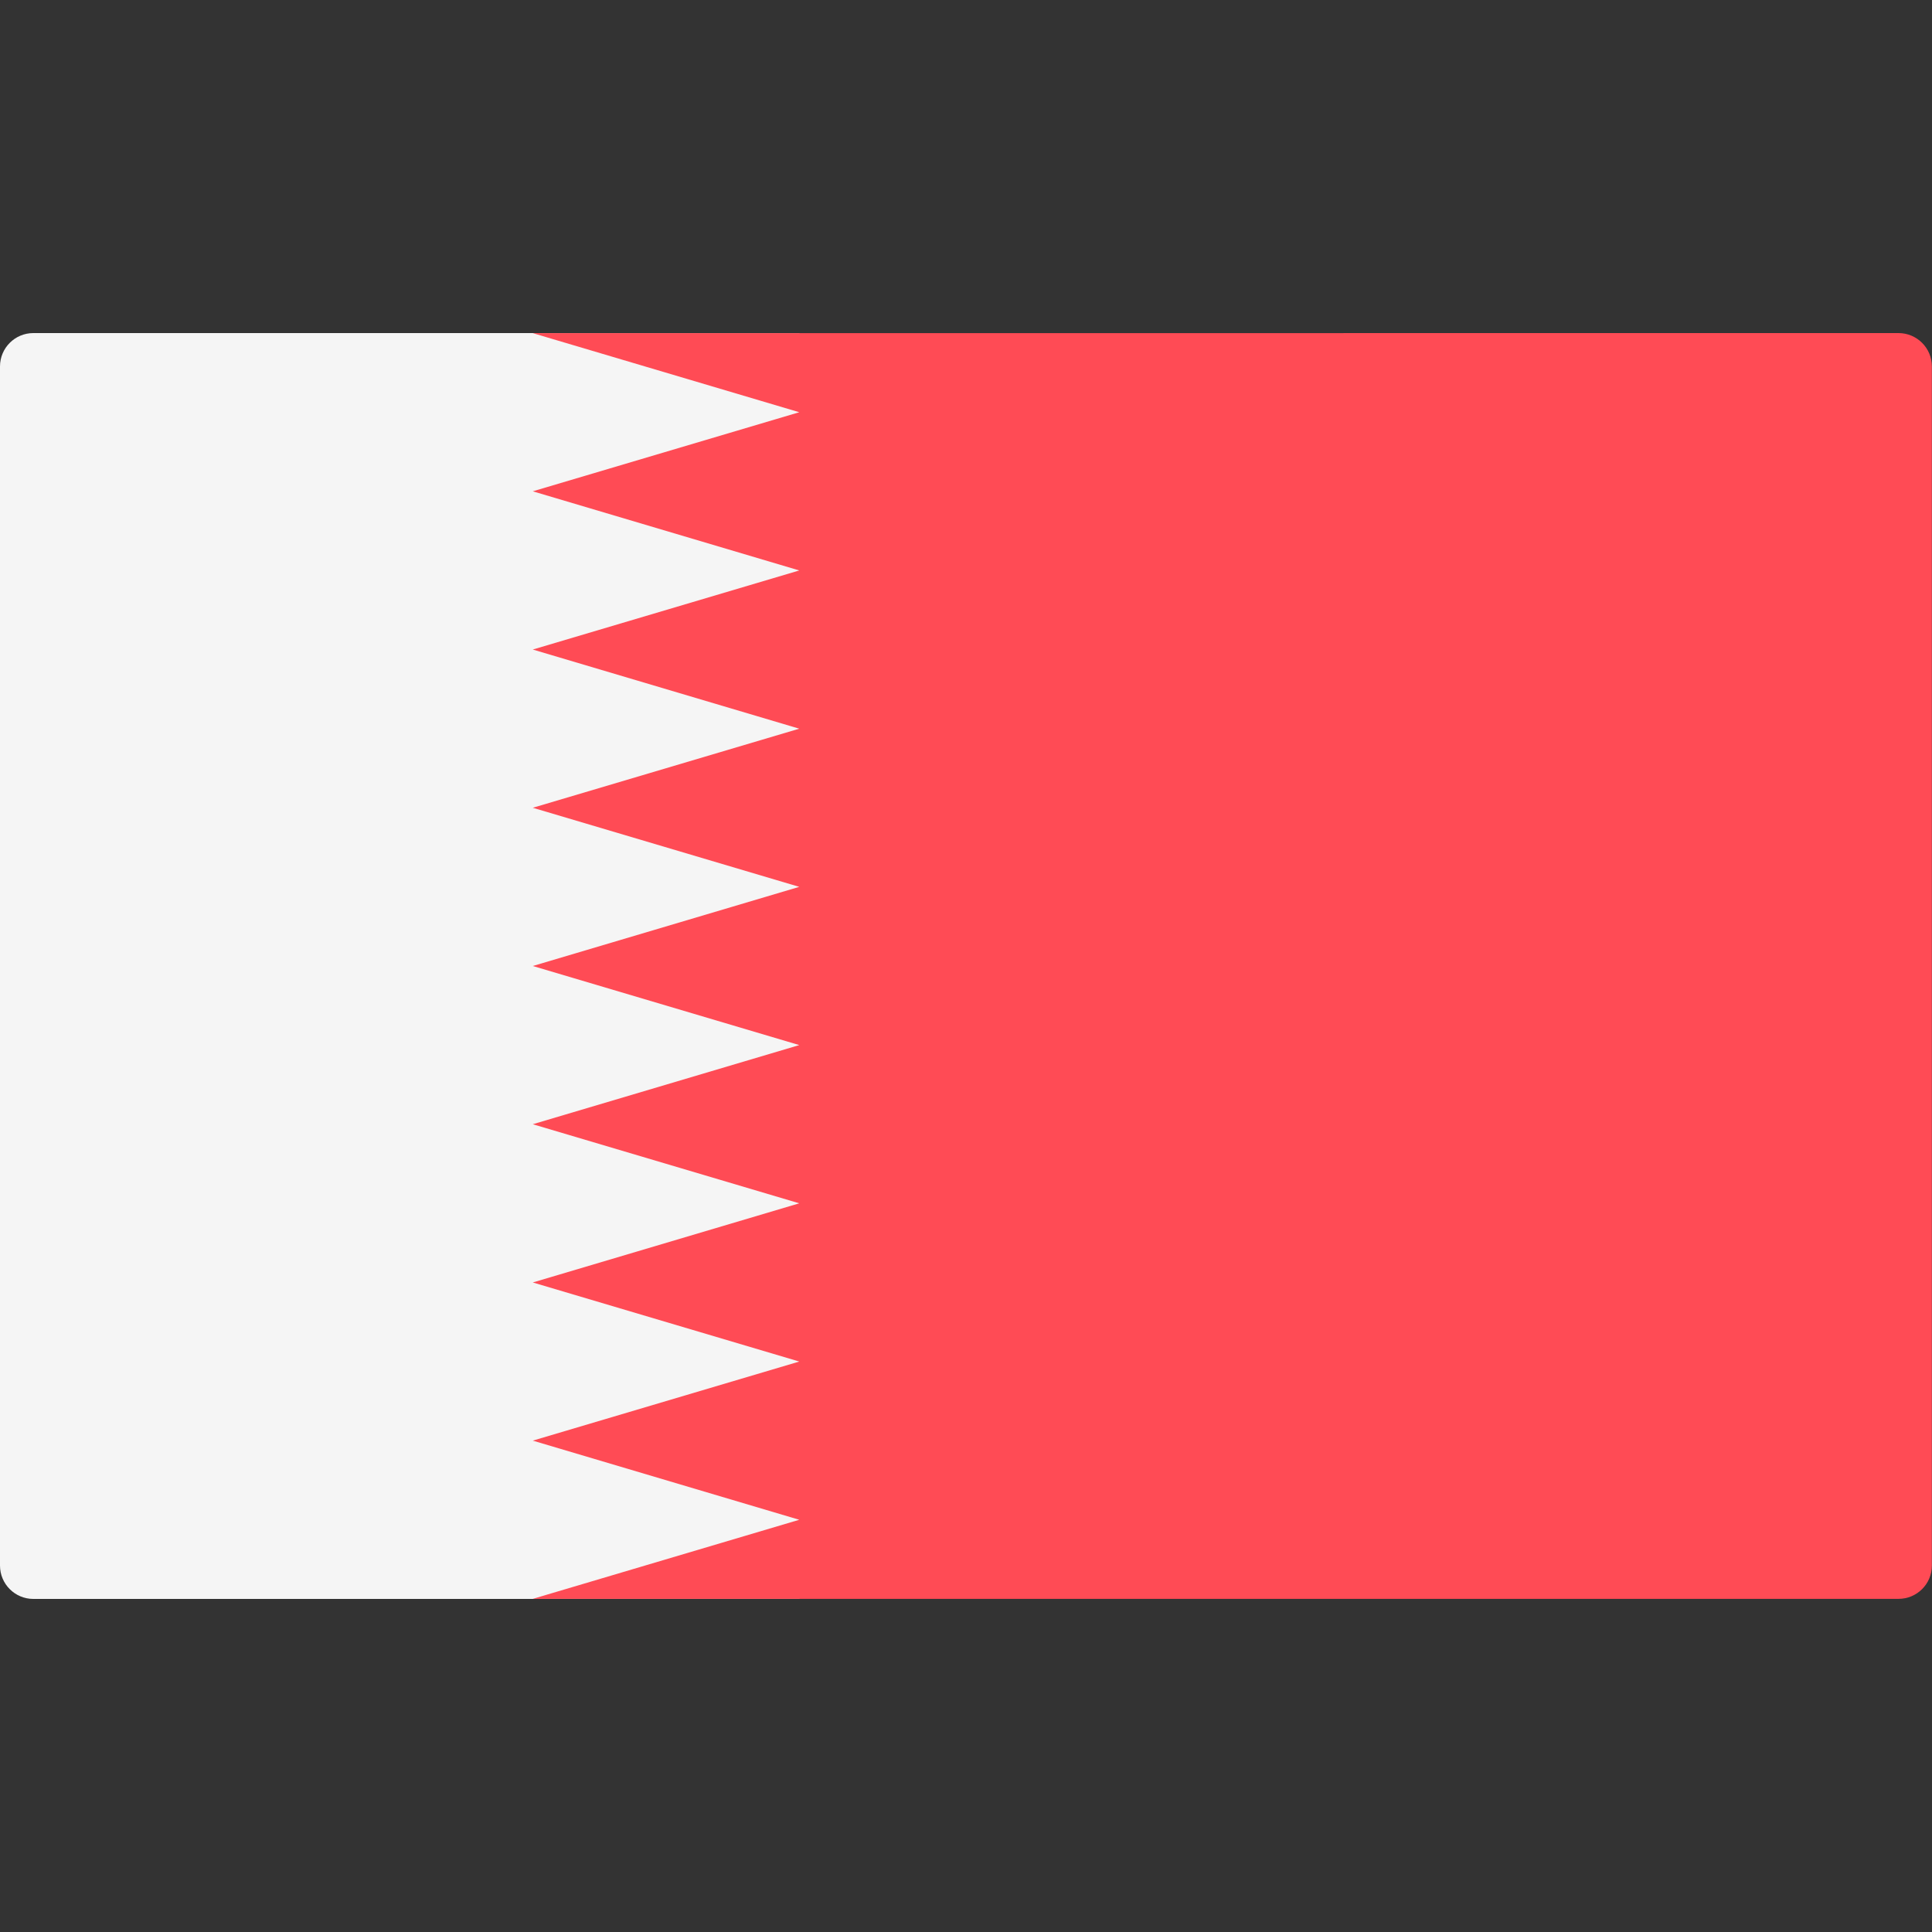
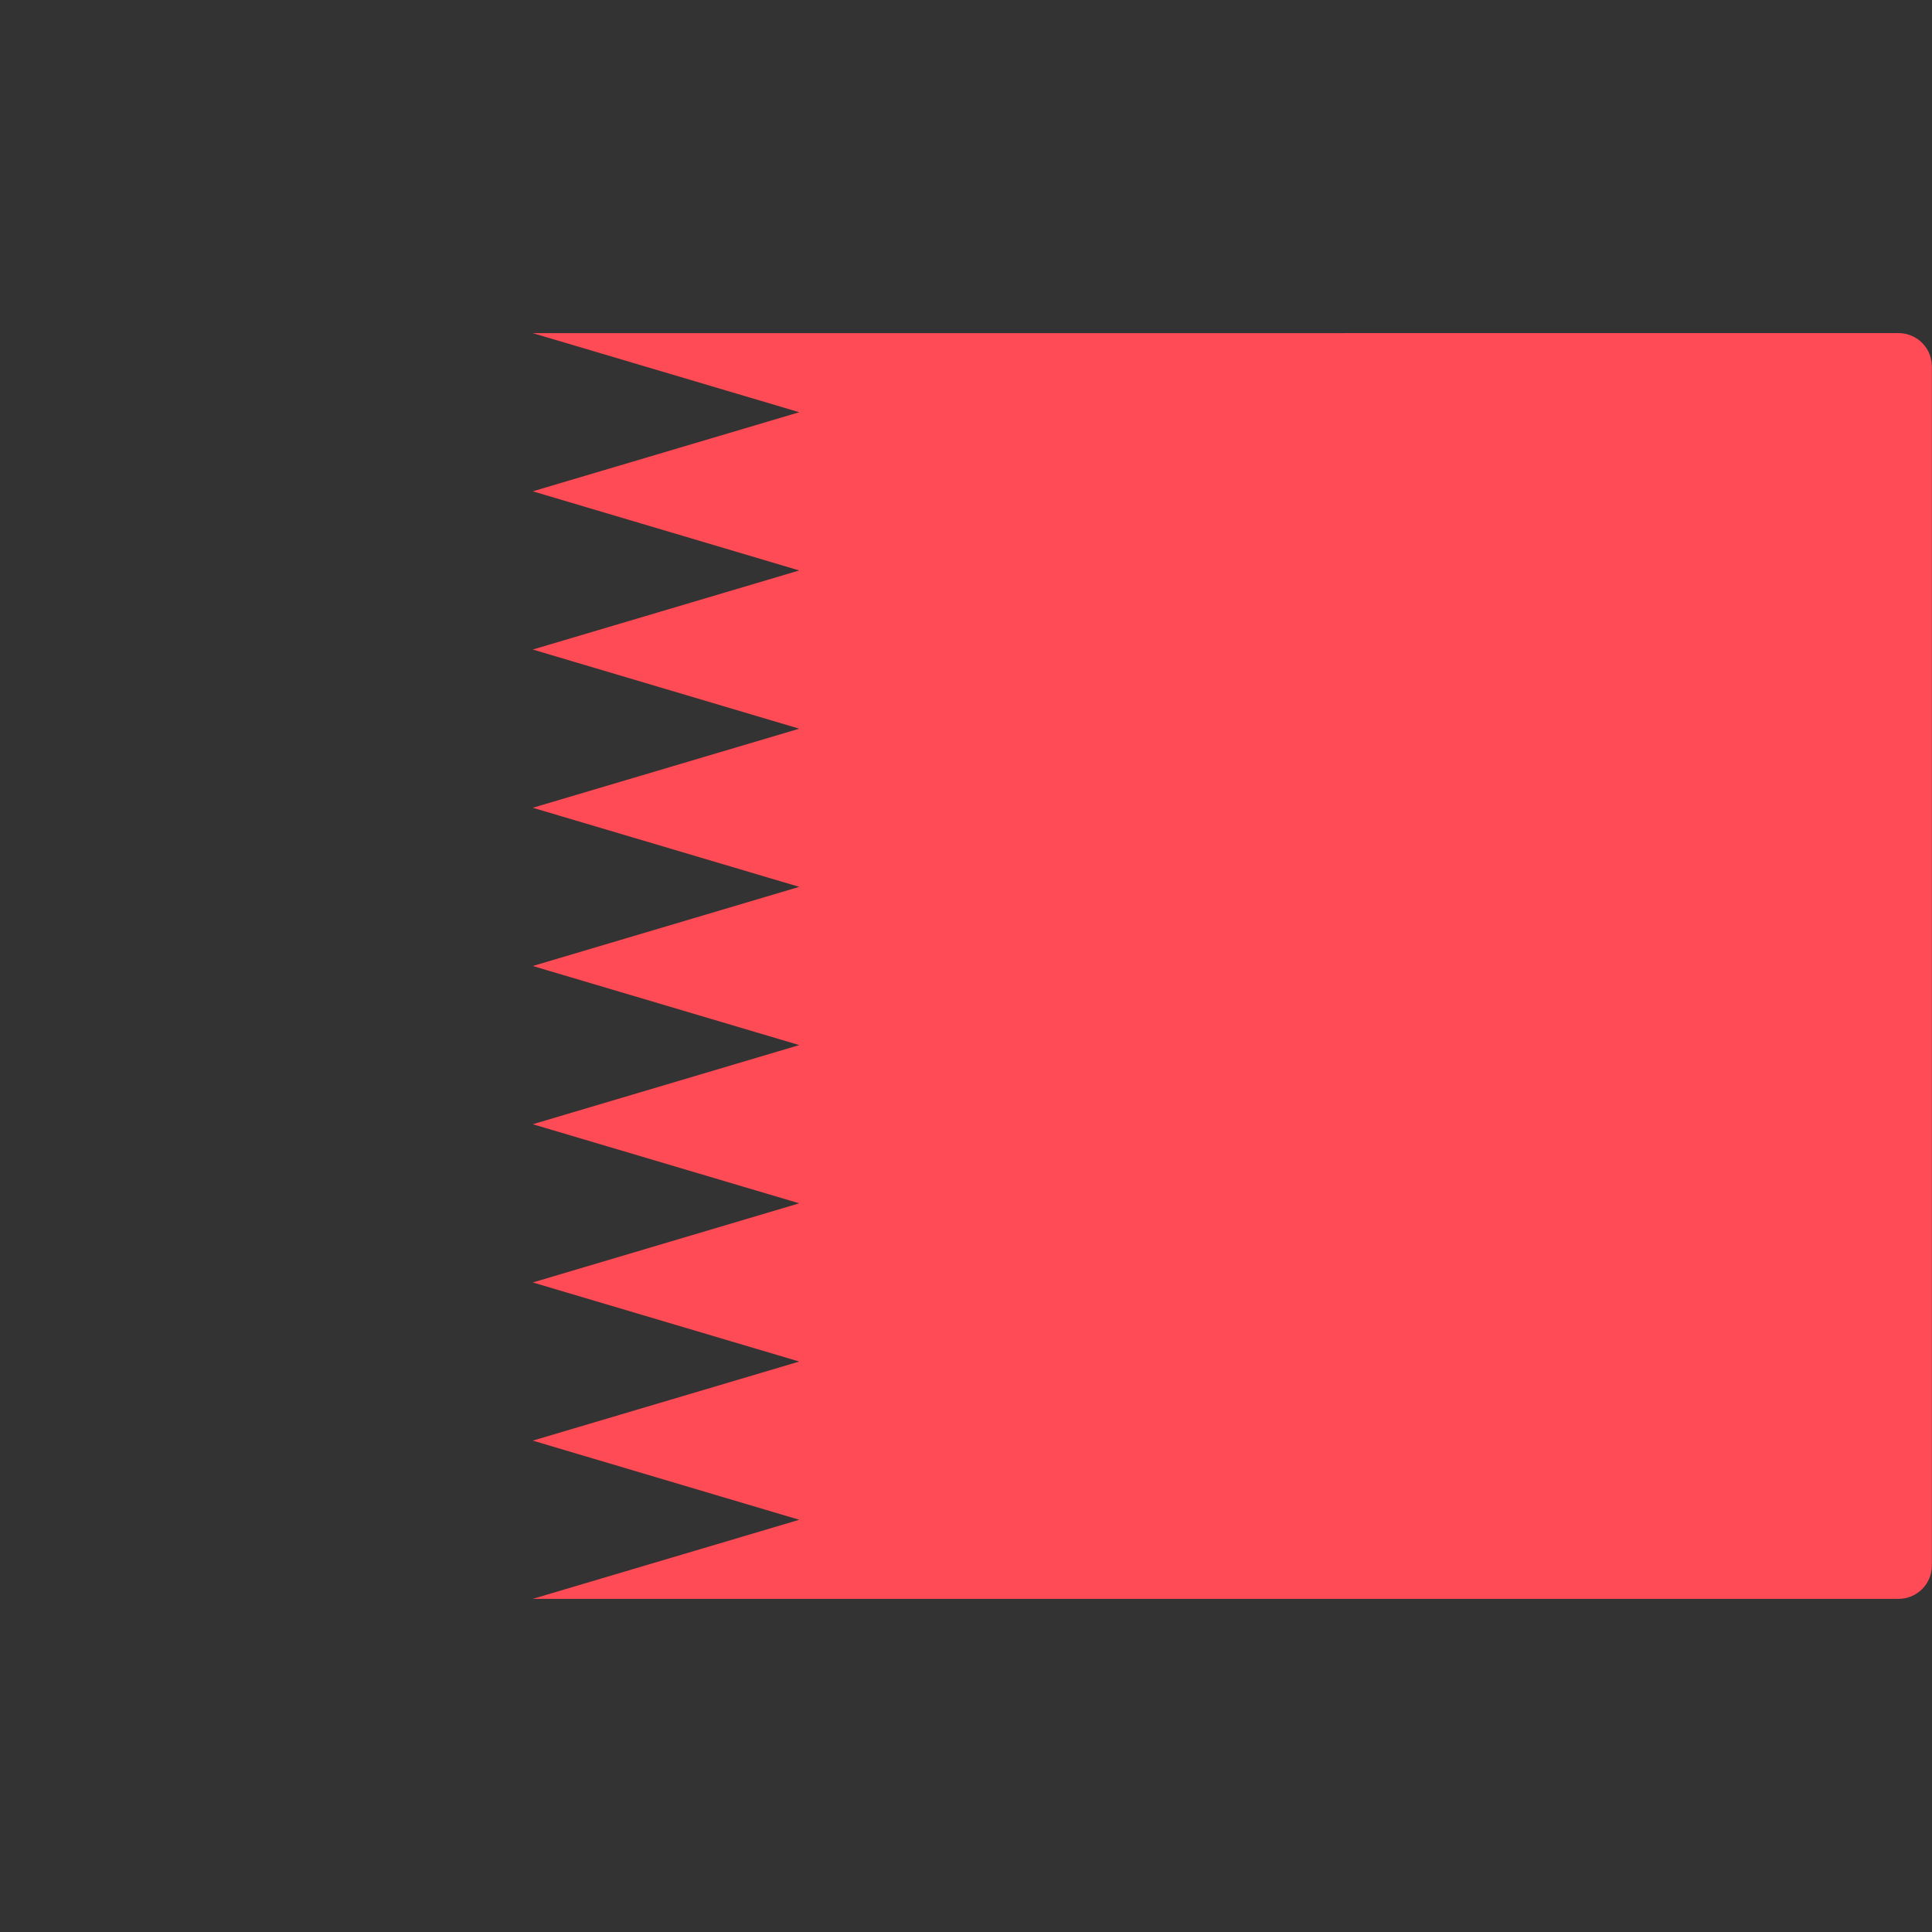
<svg xmlns="http://www.w3.org/2000/svg" width="30" height="30" viewBox="0 0 30 30" fill="none">
  <rect x="0" y="0" width="30" height="30" fill="#333333" stroke="none" />
-   <path d="M12.414 24.828H0.517C0.232 24.828 0 24.596 0 24.31V5.69C0 5.404 0.232 5.172 0.517 5.172H12.414V24.828Z" fill="#F5F5F5" />
  <path d="M8.273 5.173L12.411 6.401L8.273 7.629L12.411 8.858L8.273 10.086L12.411 11.315L8.273 12.543L12.411 13.771L8.273 15L12.411 16.228L8.273 17.457L12.411 18.685L8.273 19.914L12.411 21.142L8.273 22.37L12.411 23.599L8.273 24.827H29.48C29.766 24.827 29.998 24.596 29.998 24.31V5.69C29.998 5.404 29.766 5.172 29.48 5.172L8.273 5.173Z" fill="#FF4B55" />
</svg>